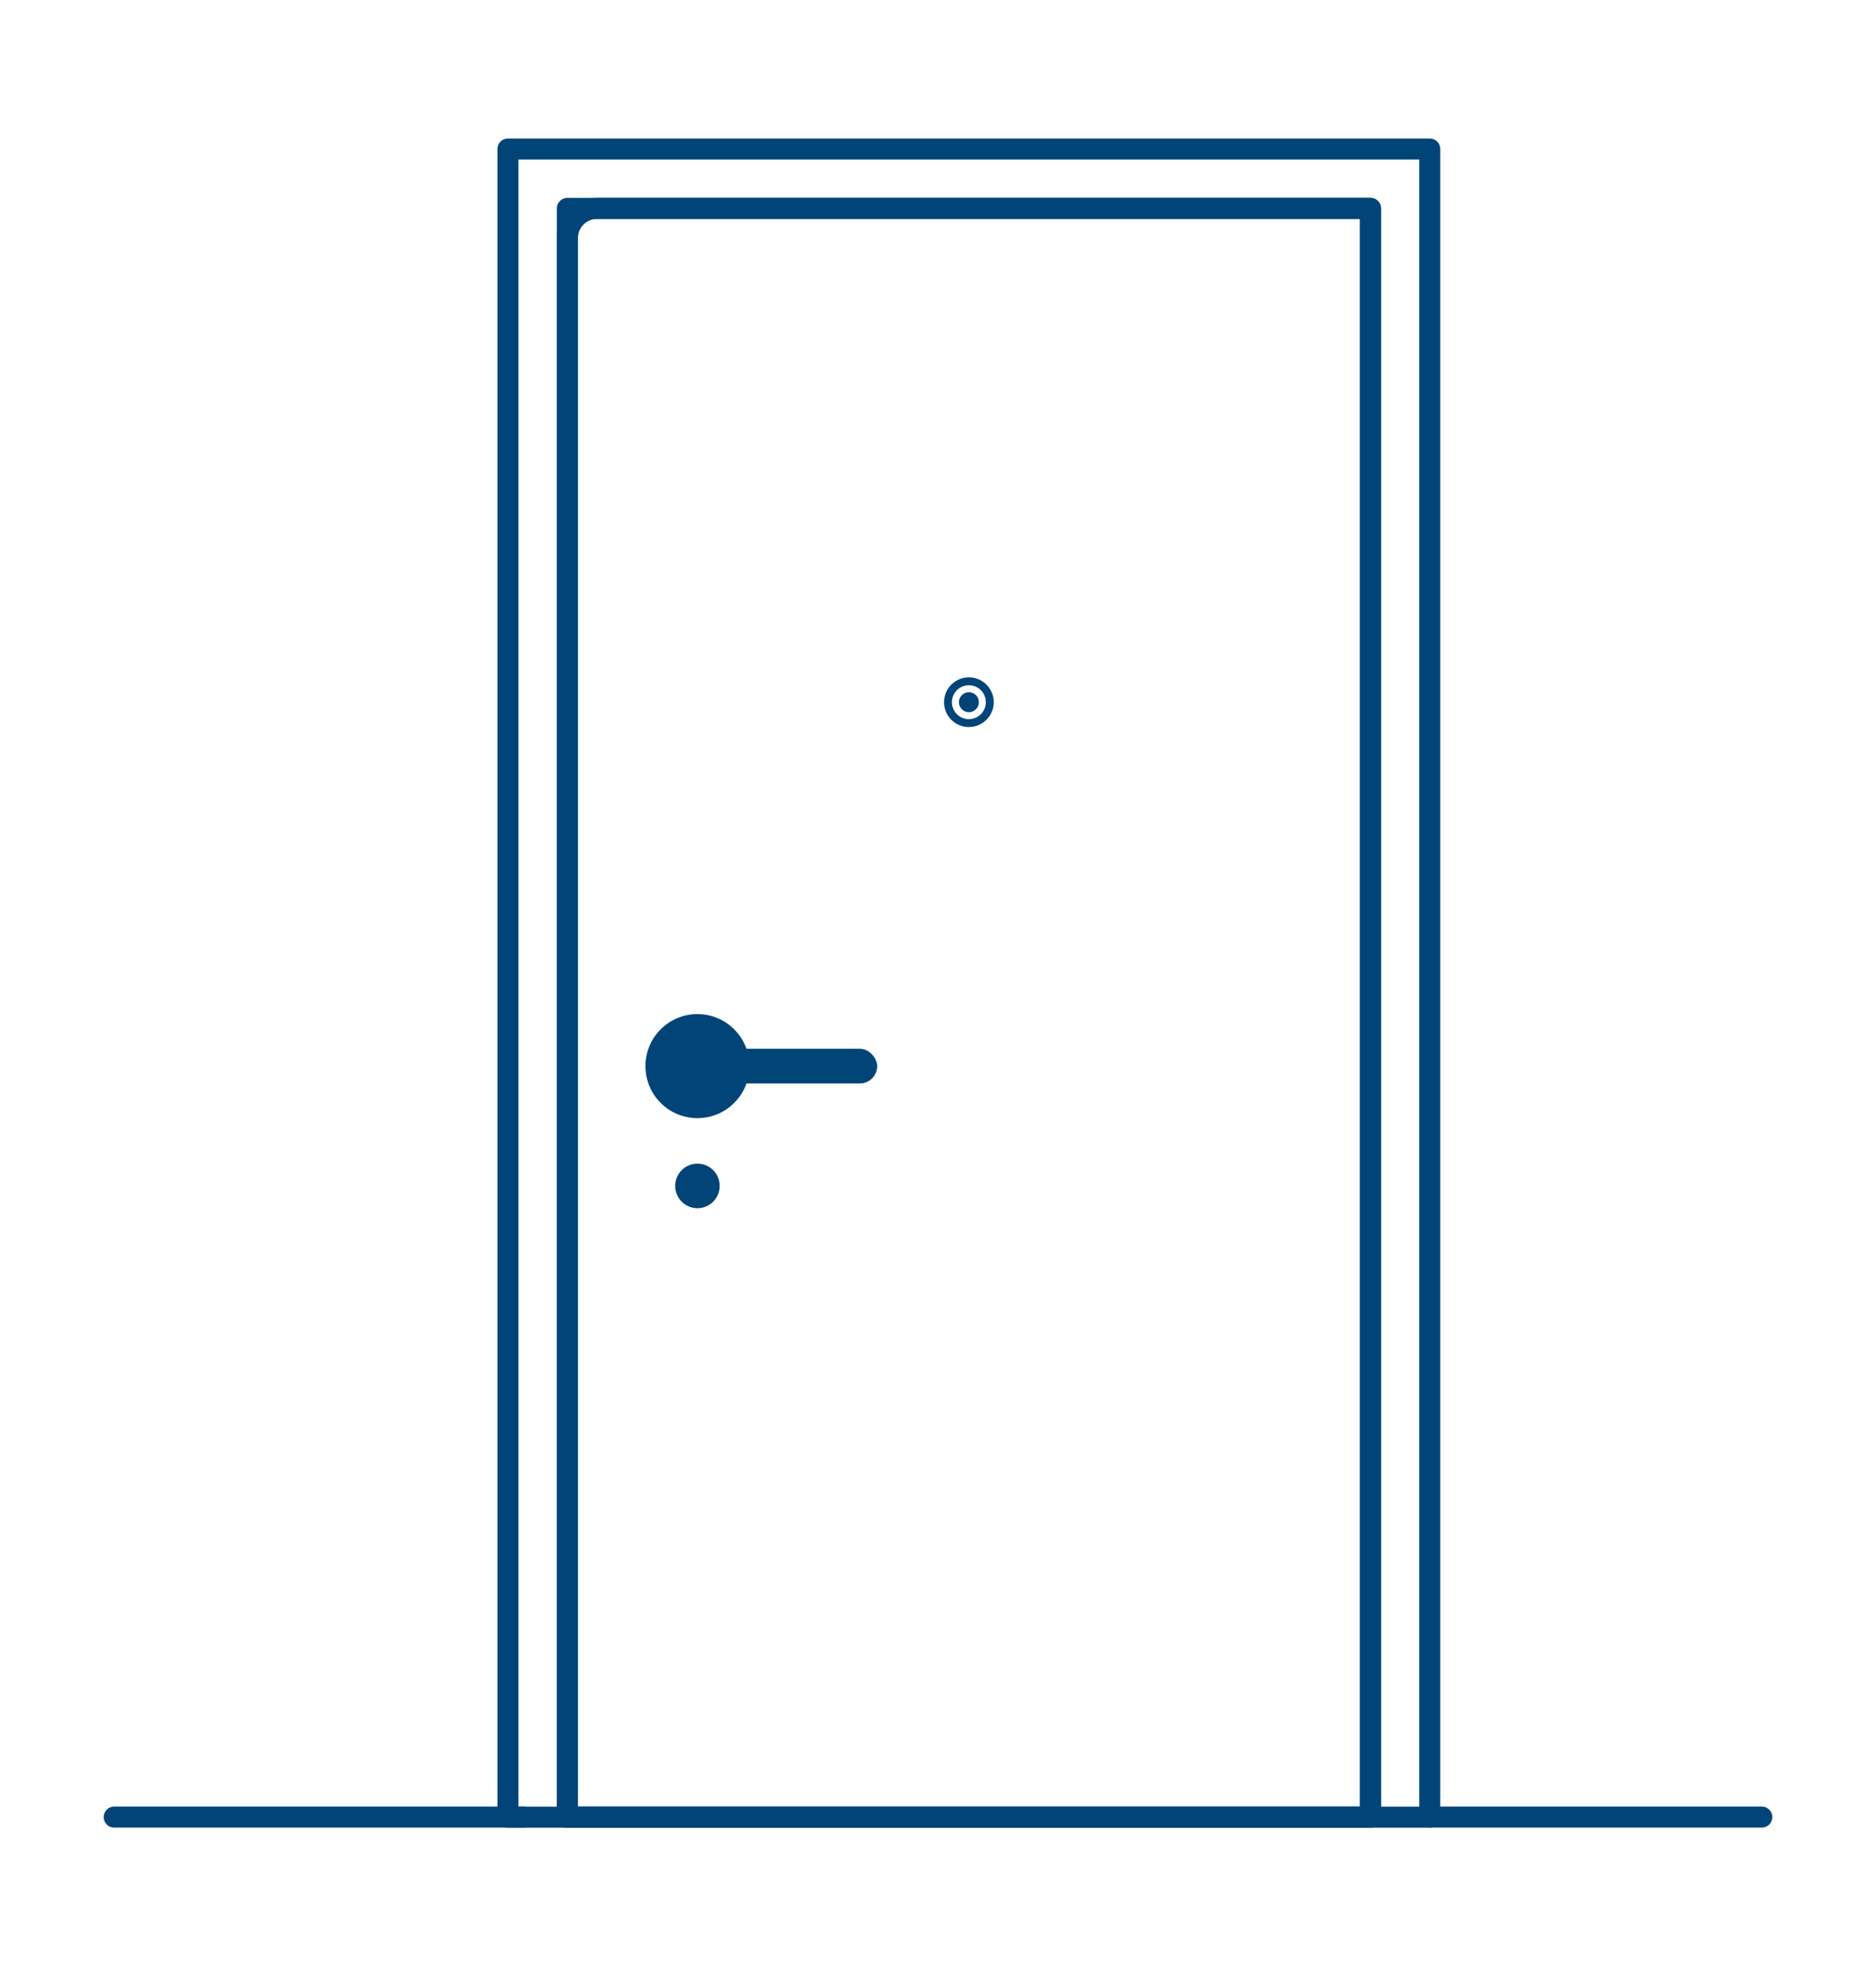
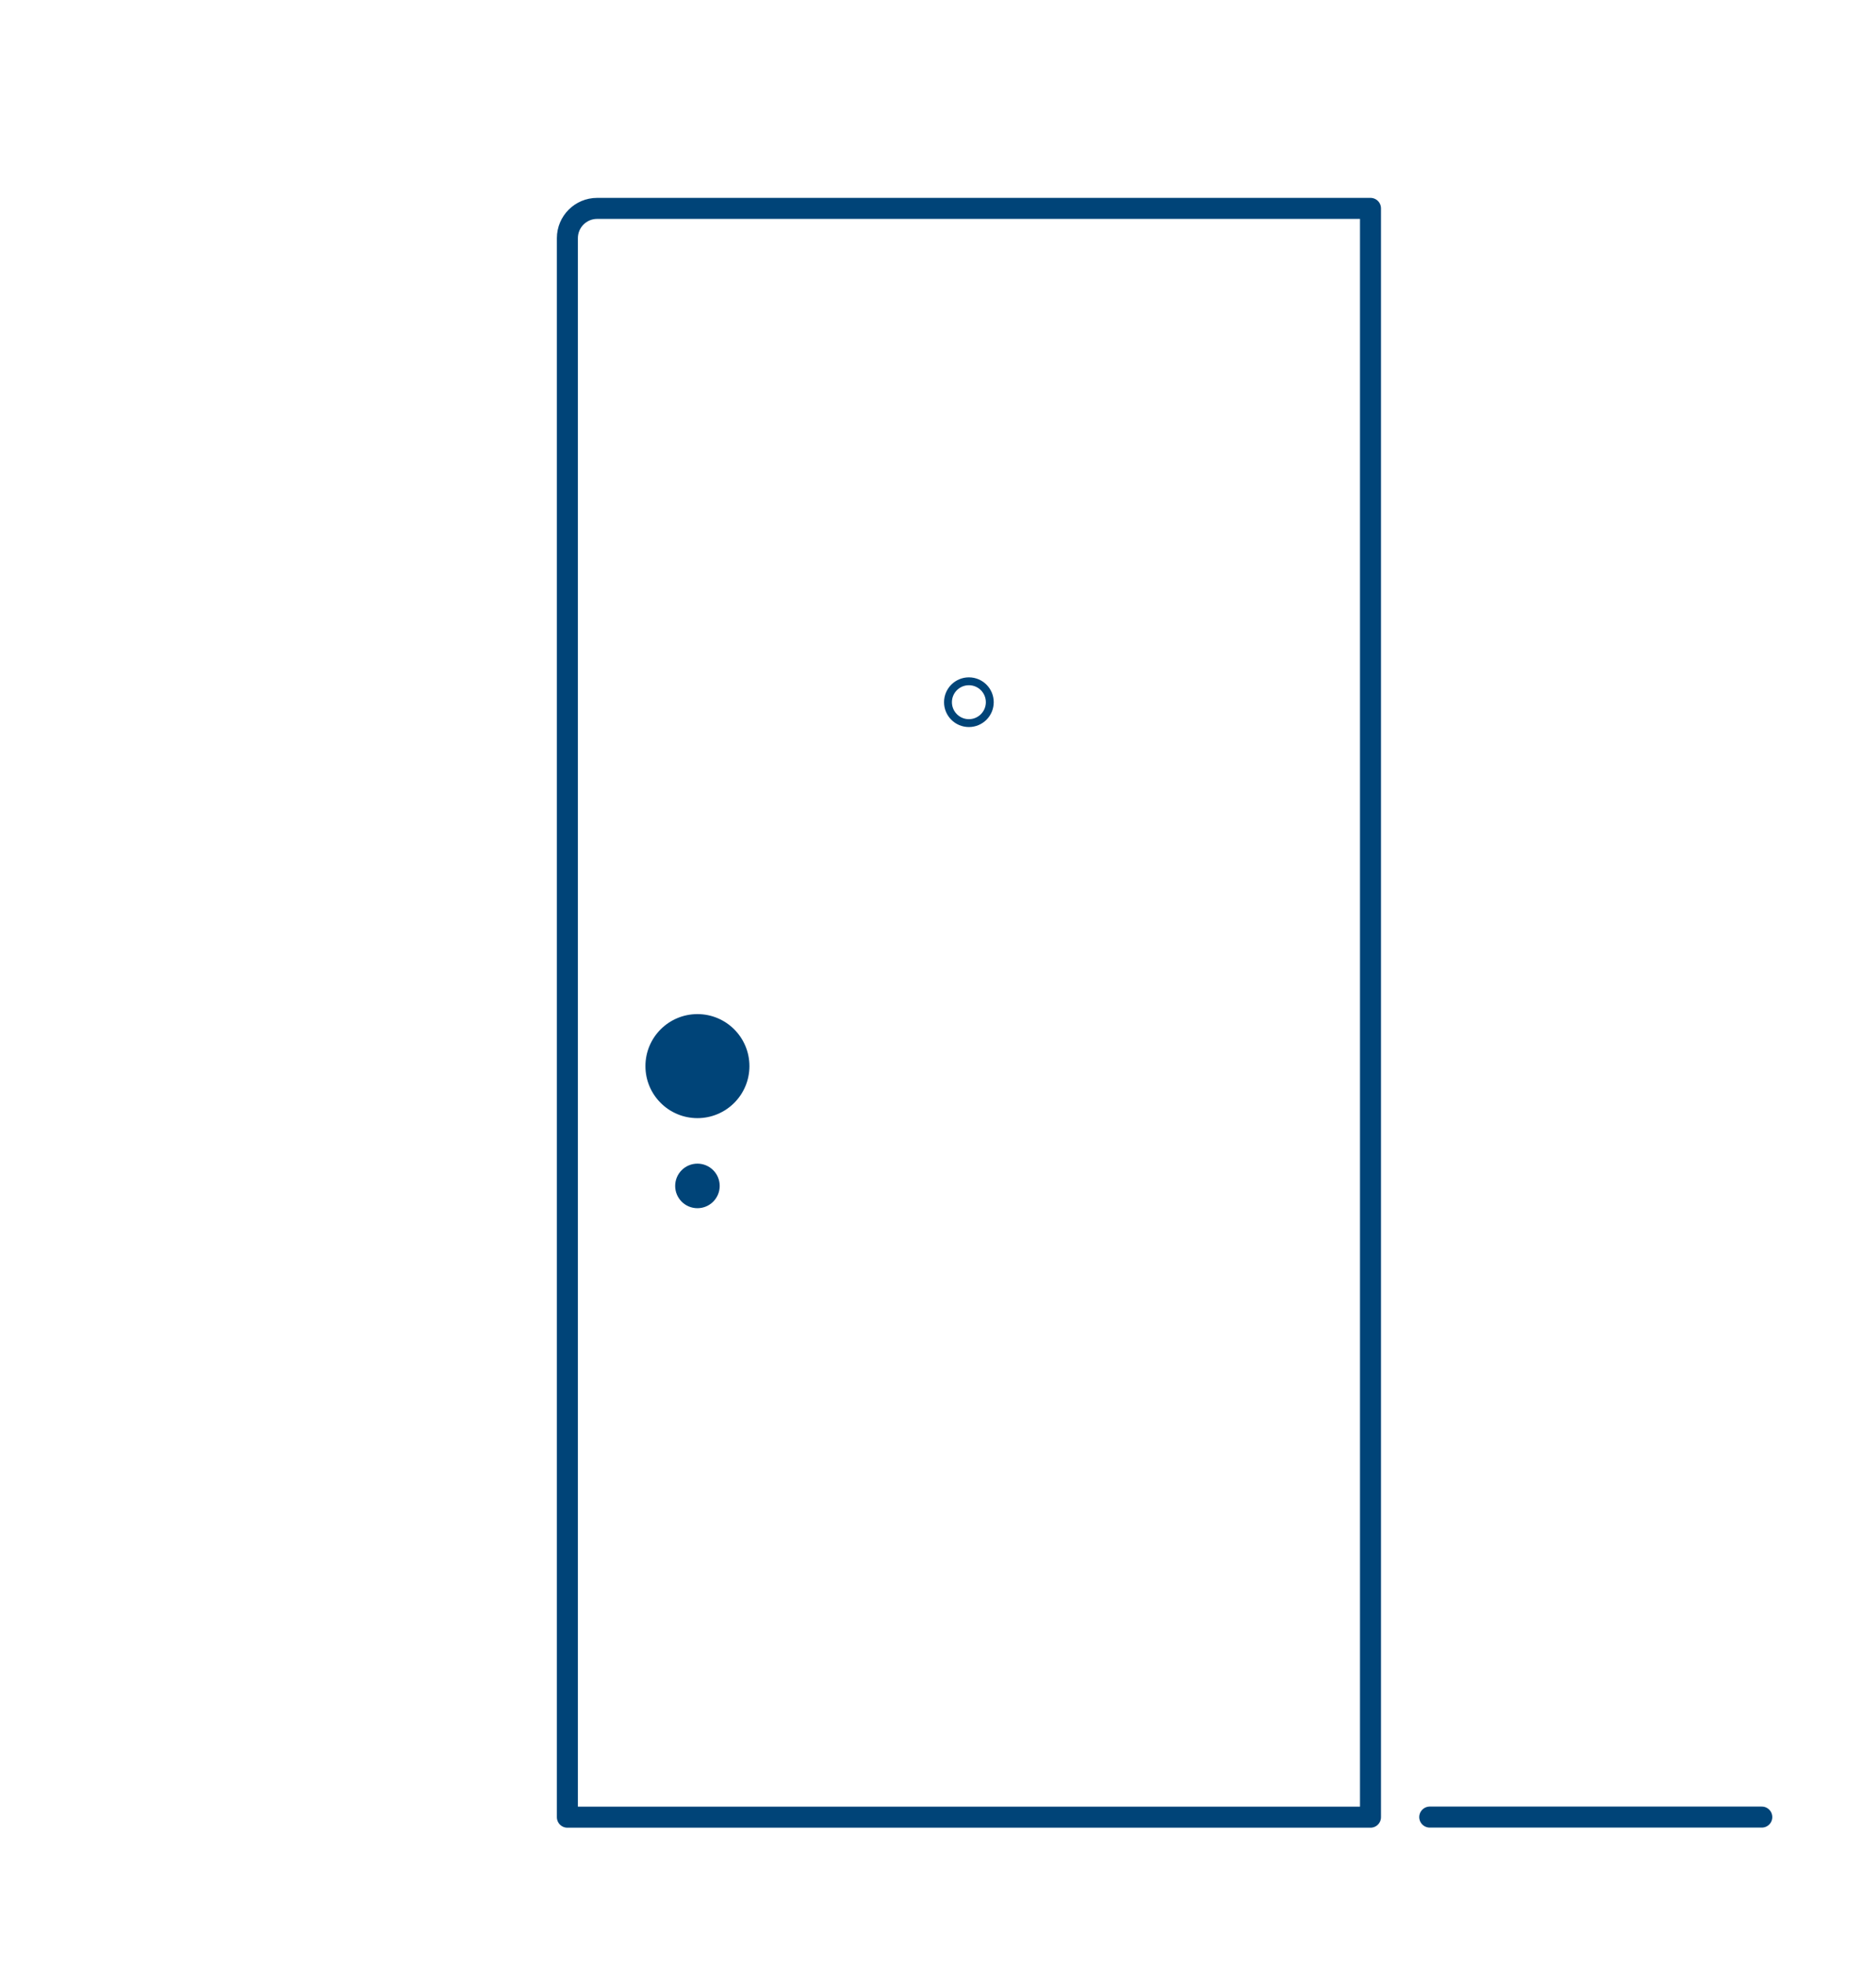
<svg xmlns="http://www.w3.org/2000/svg" id="a" viewBox="0 0 178.58 187.09">
  <defs>
    <style>.b{stroke-miterlimit:10;stroke-width:.75px;}.b,.c,.d{fill:none;stroke:#004478;}.c{stroke-linecap:round;}.c,.d{stroke-linejoin:round;stroke-width:2px;}.e{fill:#004478;}</style>
  </defs>
-   <rect class="d" x="12.86" y="49.67" width="158.74" height="87.75" transform="translate(185.77 1.32) rotate(90)" />
-   <path class="d" d="M54,19.82h76.45V170.08c0,1.56-1.27,2.83-2.83,2.83H54V19.82h0Z" transform="translate(184.46 192.74) rotate(-180)" />
-   <rect class="d" x="54" y="19.82" width="76.45" height="153.09" transform="translate(184.46 192.74) rotate(-180)" />
+   <path class="d" d="M54,19.82h76.45V170.08c0,1.56-1.27,2.83-2.83,2.83H54h0Z" transform="translate(184.46 192.74) rotate(-180)" />
  <line class="c" x1="167.71" y1="172.91" x2="136.1" y2="172.91" />
-   <line class="c" x1="49.9" y1="172.91" x2="10.87" y2="172.91" />
-   <circle class="e" cx="92.23" cy="66.82" r=".95" />
  <circle class="b" cx="92.23" cy="66.82" r="1.99" />
  <circle class="e" cx="66.39" cy="112.85" r="2.12" />
  <circle class="e" cx="66.39" cy="101.45" r="4.95" />
-   <rect class="e" x="62.48" y="99.8" width="21.02" height="3.3" rx="1.65" ry="1.65" />
</svg>